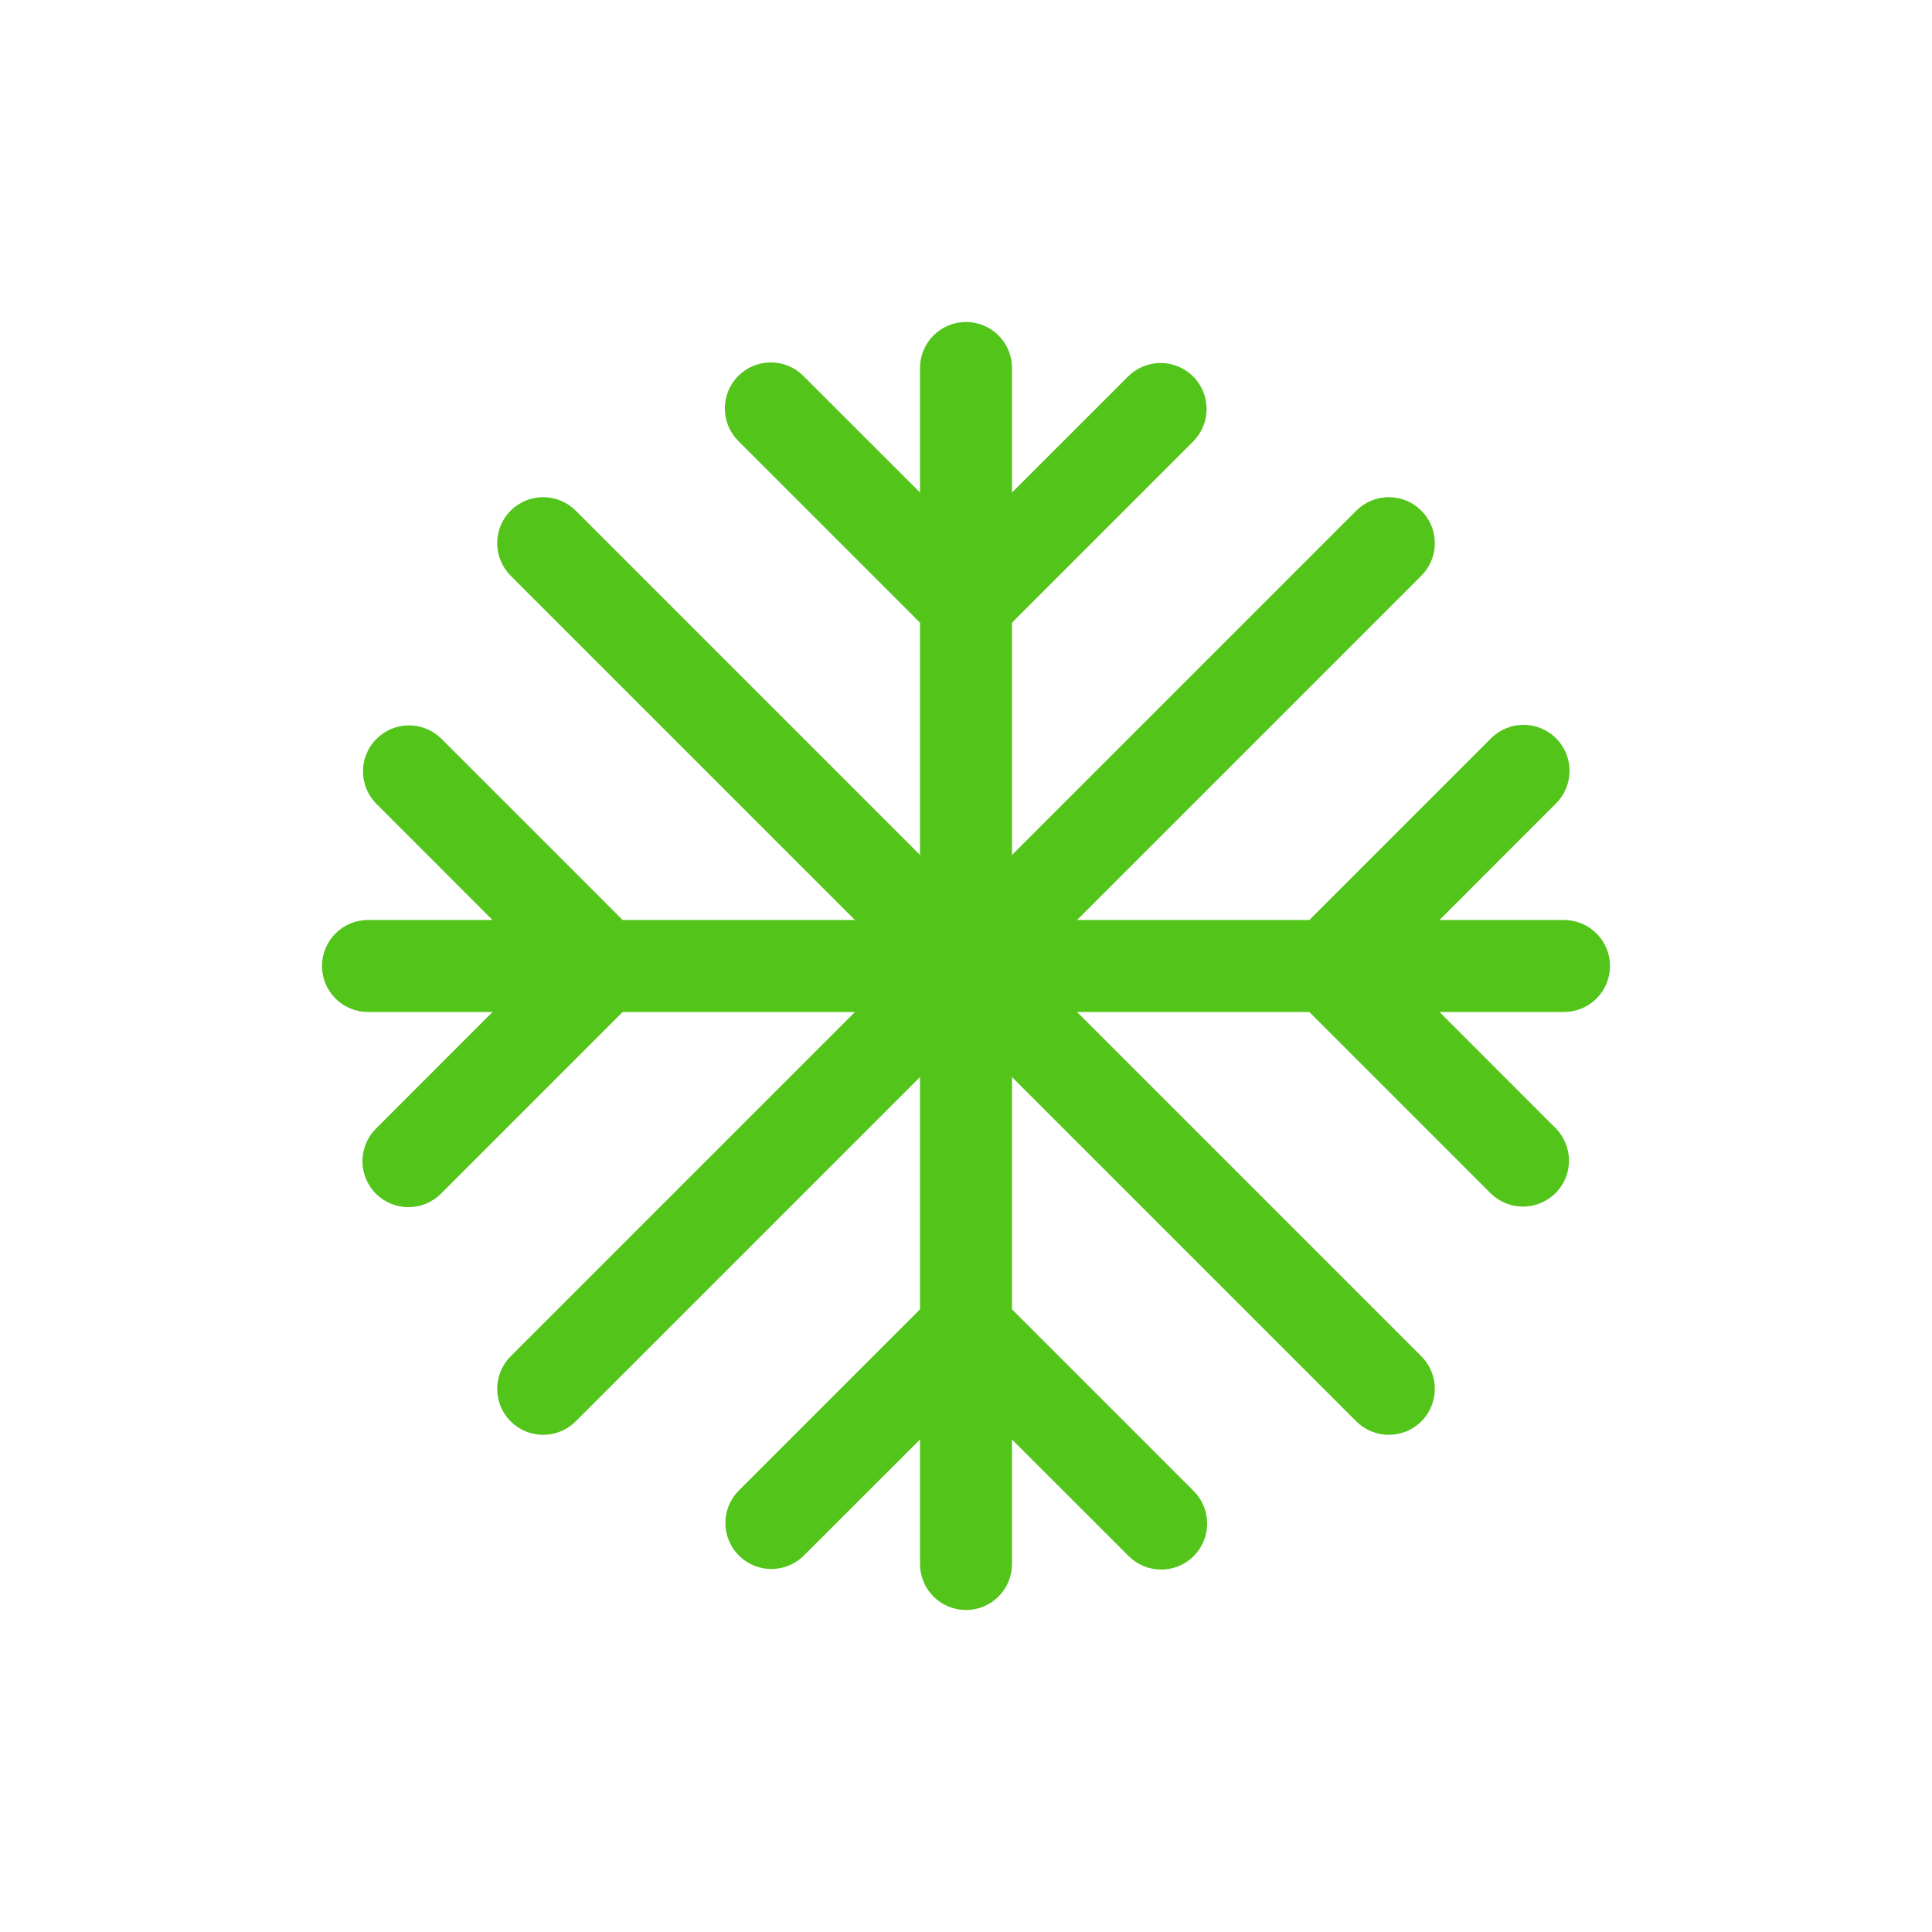
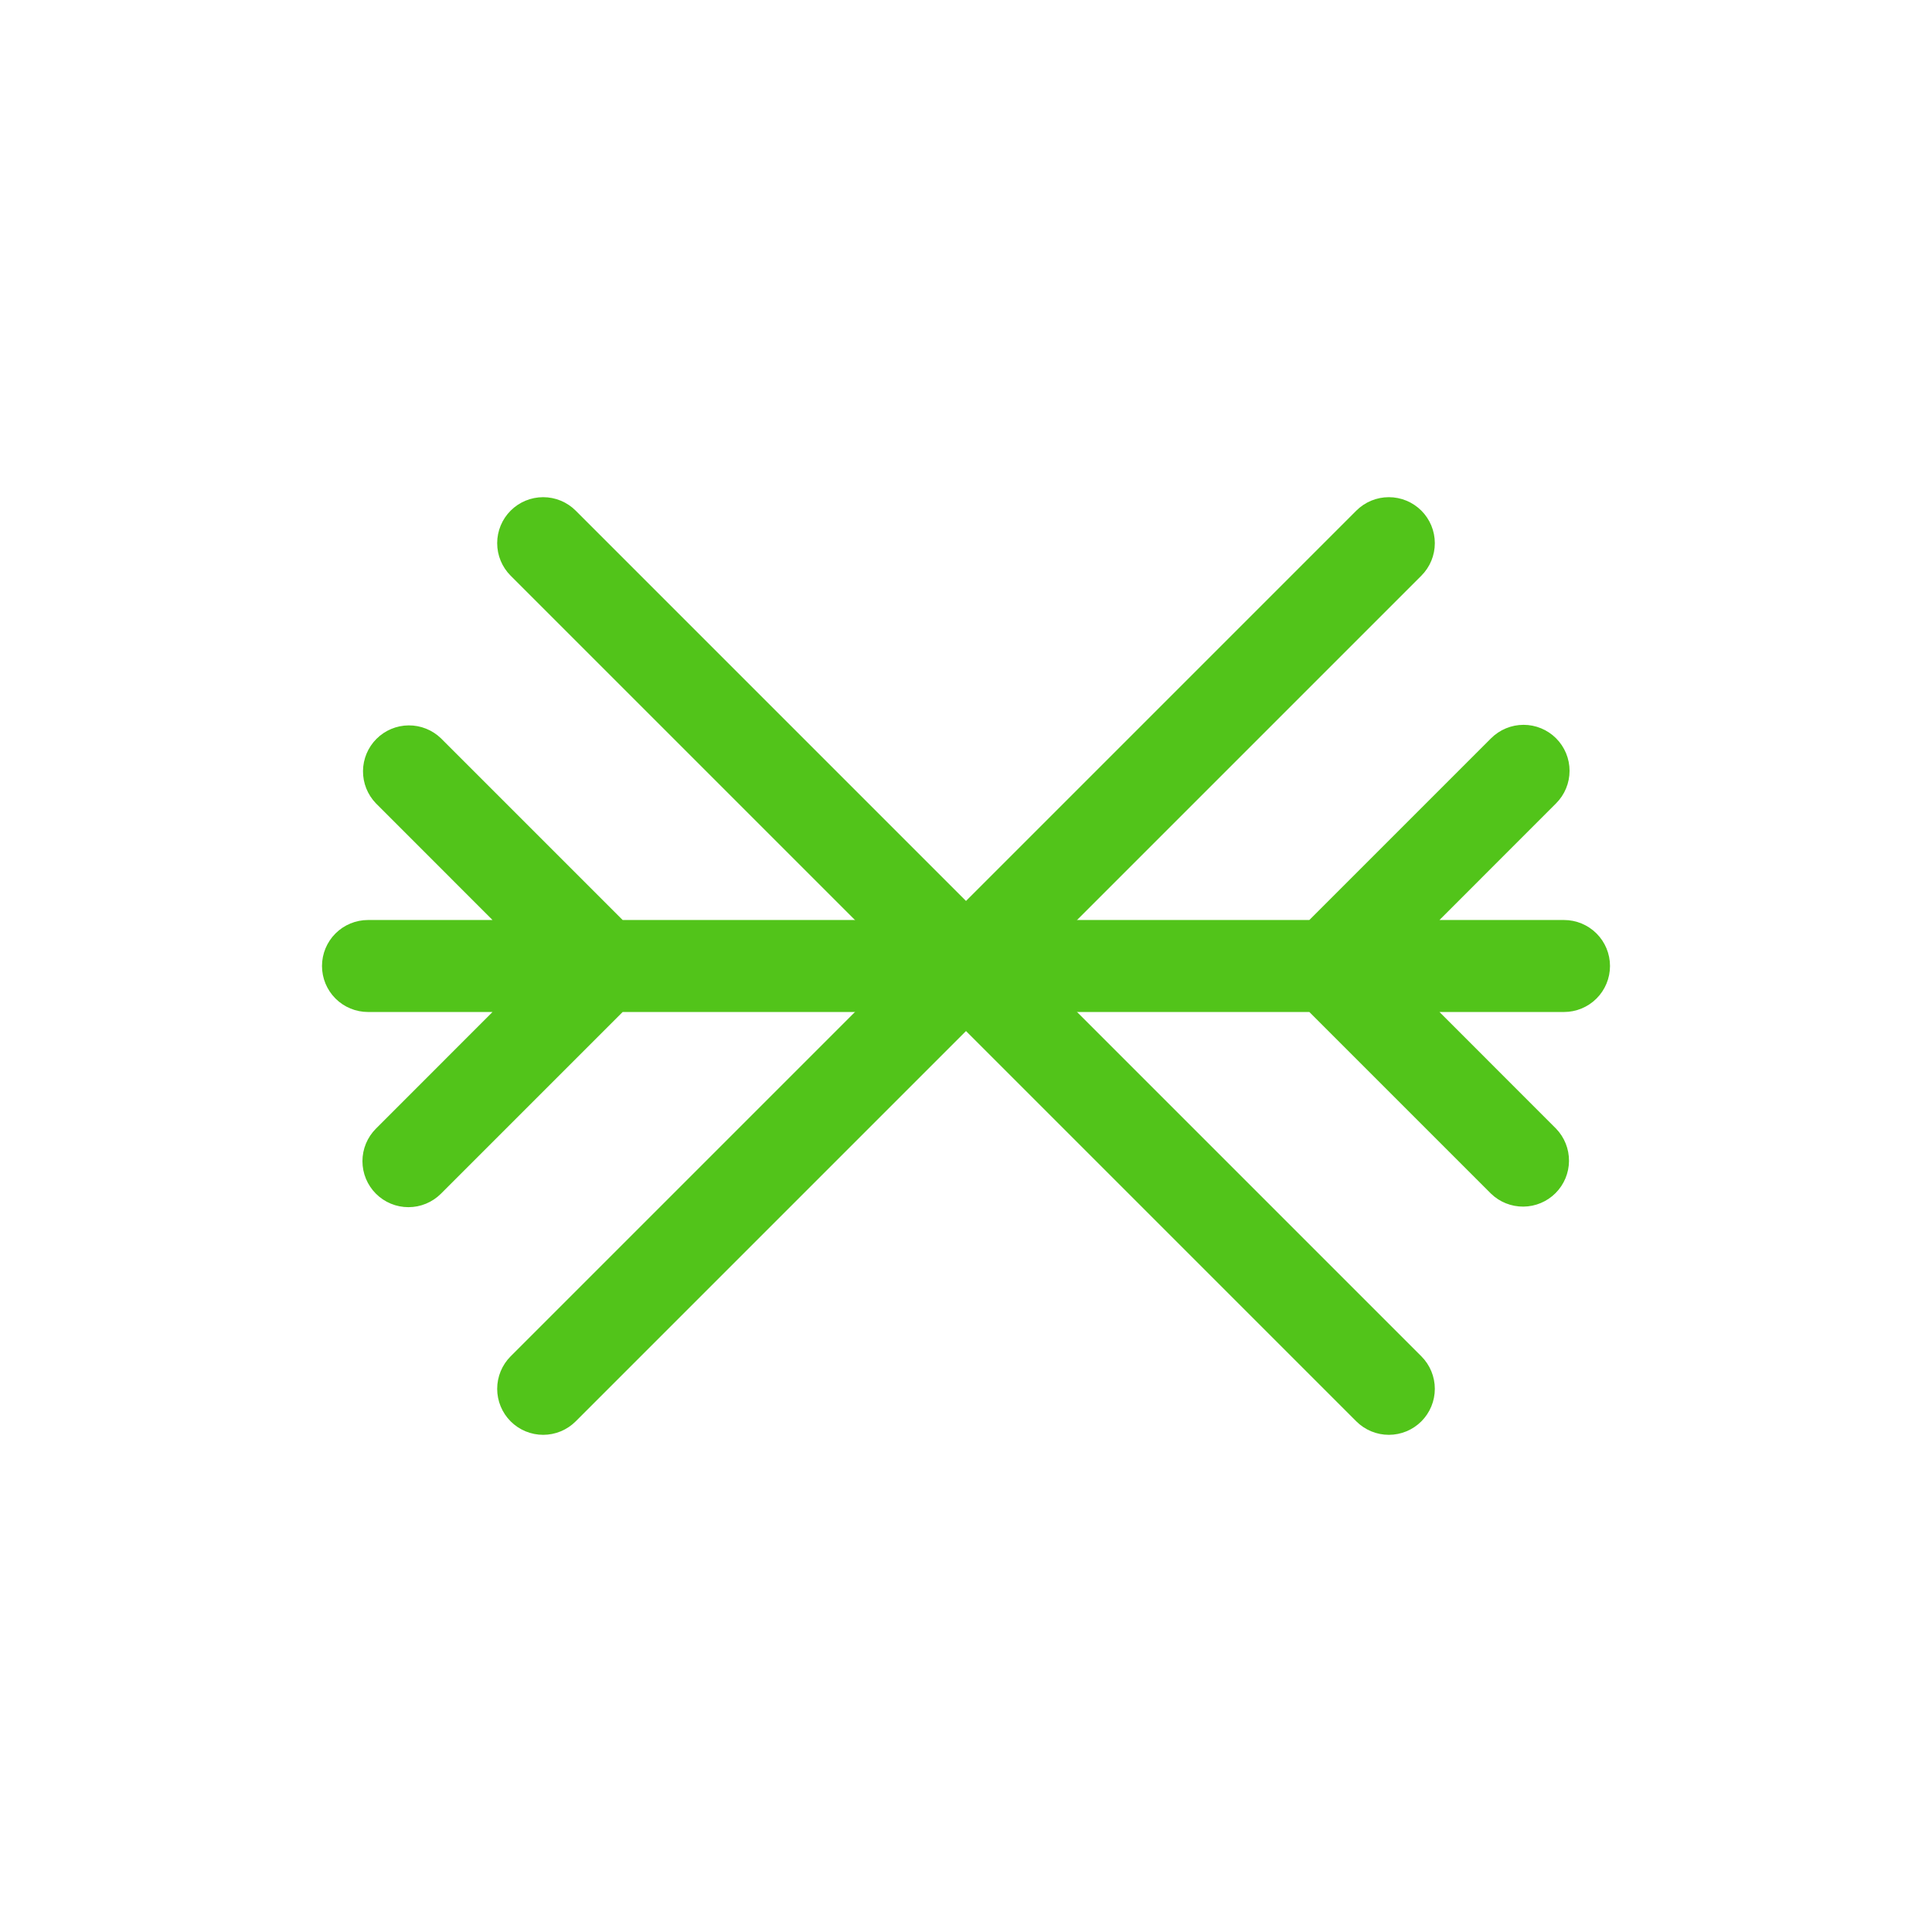
<svg xmlns="http://www.w3.org/2000/svg" width="224" height="224" viewBox="0 0 224 224" fill="none">
  <path fill-rule="evenodd" clip-rule="evenodd" d="M66.747 164.795L164.795 66.747C165.29 66.251 165.683 65.664 165.951 65.017C166.219 64.37 166.357 63.676 166.357 62.976C166.357 62.276 166.219 61.582 165.951 60.935C165.683 60.288 165.29 59.7 164.795 59.205C164.3 58.71 163.712 58.317 163.065 58.049C162.418 57.781 161.724 57.644 161.024 57.644C160.324 57.644 159.63 57.781 158.983 58.049C158.336 58.317 157.749 58.71 157.253 59.205L59.205 157.253C58.71 157.749 58.318 158.336 58.05 158.983C57.782 159.63 57.644 160.324 57.644 161.024C57.644 161.724 57.782 162.418 58.05 163.065C58.318 163.712 58.71 164.3 59.205 164.795C59.701 165.29 60.288 165.683 60.935 165.951C61.582 166.219 62.276 166.357 62.976 166.357C63.676 166.357 64.37 166.219 65.017 165.951C65.664 165.683 66.252 165.29 66.747 164.795Z" fill="#52C41A" />
  <path fill-rule="evenodd" clip-rule="evenodd" d="M59.205 66.747L157.253 164.795C158.253 165.795 159.61 166.357 161.024 166.357C162.438 166.357 163.795 165.795 164.795 164.795C165.795 163.795 166.357 162.438 166.357 161.024C166.357 159.61 165.795 158.253 164.795 157.253L66.747 59.205C65.747 58.205 64.39 57.644 62.976 57.644C61.562 57.644 60.206 58.205 59.205 59.205C58.205 60.205 57.644 61.562 57.644 62.976C57.644 64.39 58.205 65.747 59.205 66.747Z" fill="#52C41A" />
  <path fill-rule="evenodd" clip-rule="evenodd" d="M151.808 106.667H72.192L51.125 85.6C50.119 84.629 48.772 84.091 47.374 84.103C45.975 84.115 44.638 84.676 43.649 85.665C42.66 86.654 42.099 87.992 42.087 89.39C42.075 90.788 42.612 92.135 43.584 93.141L57.104 106.667H42.667C41.252 106.667 39.895 107.229 38.895 108.229C37.895 109.229 37.333 110.586 37.333 112C37.333 113.414 37.895 114.771 38.895 115.771C39.895 116.771 41.252 117.333 42.667 117.333H57.104L43.584 130.859C43.089 131.354 42.696 131.942 42.428 132.589C42.16 133.236 42.022 133.929 42.022 134.629C42.022 135.33 42.16 136.023 42.428 136.67C42.696 137.317 43.089 137.905 43.584 138.4C44.079 138.895 44.667 139.288 45.314 139.556C45.961 139.824 46.654 139.962 47.355 139.962C48.055 139.962 48.748 139.824 49.395 139.556C50.042 139.288 50.63 138.895 51.125 138.4L72.192 117.333H151.808L172.875 138.4C173.88 139.372 175.228 139.909 176.626 139.897C178.024 139.885 179.362 139.324 180.351 138.335C181.34 137.346 181.901 136.009 181.913 134.61C181.925 133.212 181.387 131.865 180.416 130.859L166.896 117.333H181.333C182.748 117.333 184.104 116.771 185.104 115.771C186.105 114.771 186.667 113.414 186.667 112C186.667 110.586 186.105 109.229 185.104 108.229C184.104 107.229 182.748 106.667 181.333 106.667H166.896L180.416 93.141C180.911 92.646 181.304 92.058 181.572 91.411C181.84 90.764 181.978 90.071 181.978 89.371C181.978 88.67 181.84 87.977 181.572 87.33C181.304 86.683 180.911 86.095 180.416 85.6C179.921 85.105 179.333 84.712 178.686 84.444C178.039 84.176 177.346 84.038 176.645 84.038C175.945 84.038 175.252 84.176 174.605 84.444C173.958 84.712 173.37 85.105 172.875 85.6L151.808 106.667Z" fill="#52C41A" />
-   <path fill-rule="evenodd" clip-rule="evenodd" d="M106.667 57.104L93.141 43.584C92.646 43.089 92.058 42.696 91.411 42.428C90.764 42.16 90.071 42.022 89.371 42.022C88.67 42.022 87.977 42.16 87.33 42.428C86.683 42.696 86.095 43.089 85.6 43.584C85.105 44.079 84.712 44.667 84.444 45.314C84.176 45.961 84.038 46.654 84.038 47.355C84.038 48.055 84.176 48.748 84.444 49.395C84.712 50.042 85.105 50.63 85.6 51.125L106.667 72.192V151.808L85.6 172.875C84.628 173.881 84.091 175.228 84.103 176.626C84.115 178.024 84.676 179.362 85.665 180.351C86.654 181.34 87.991 181.901 89.39 181.913C90.788 181.925 92.135 181.387 93.141 180.416L106.667 166.896V181.333C106.667 182.748 107.229 184.104 108.229 185.105C109.229 186.105 110.585 186.667 112 186.667C113.414 186.667 114.771 186.105 115.771 185.105C116.771 184.104 117.333 182.748 117.333 181.333V166.896L130.859 180.416C131.354 180.911 131.942 181.304 132.589 181.572C133.236 181.84 133.929 181.978 134.629 181.978C135.33 181.978 136.023 181.84 136.67 181.572C137.317 181.304 137.905 180.911 138.4 180.416C138.895 179.921 139.288 179.333 139.556 178.686C139.824 178.039 139.962 177.346 139.962 176.645C139.962 175.945 139.824 175.252 139.556 174.605C139.288 173.958 138.895 173.37 138.4 172.875L117.333 151.808V72.192L138.4 51.125C139.371 50.119 139.909 48.772 139.897 47.374C139.885 45.975 139.324 44.638 138.335 43.649C137.346 42.66 136.008 42.099 134.61 42.087C133.212 42.075 131.864 42.612 130.859 43.584L117.333 57.104V42.667C117.333 41.252 116.771 39.896 115.771 38.895C114.771 37.895 113.414 37.333 112 37.333C110.585 37.333 109.229 37.895 108.229 38.895C107.229 39.896 106.667 41.252 106.667 42.667V57.104Z" fill="#52C41A" />
</svg>